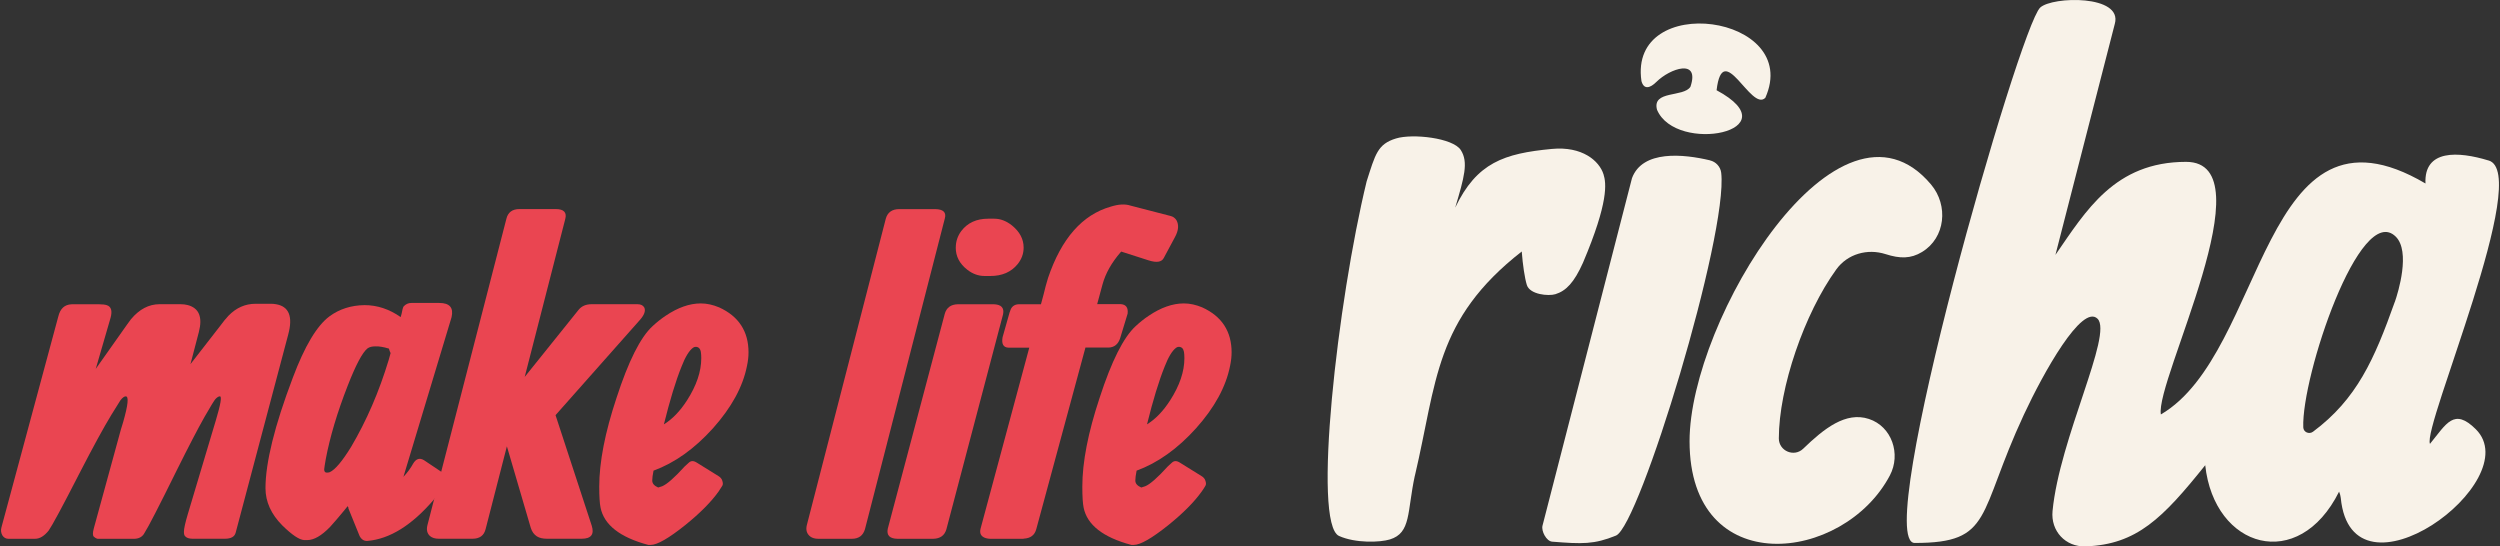
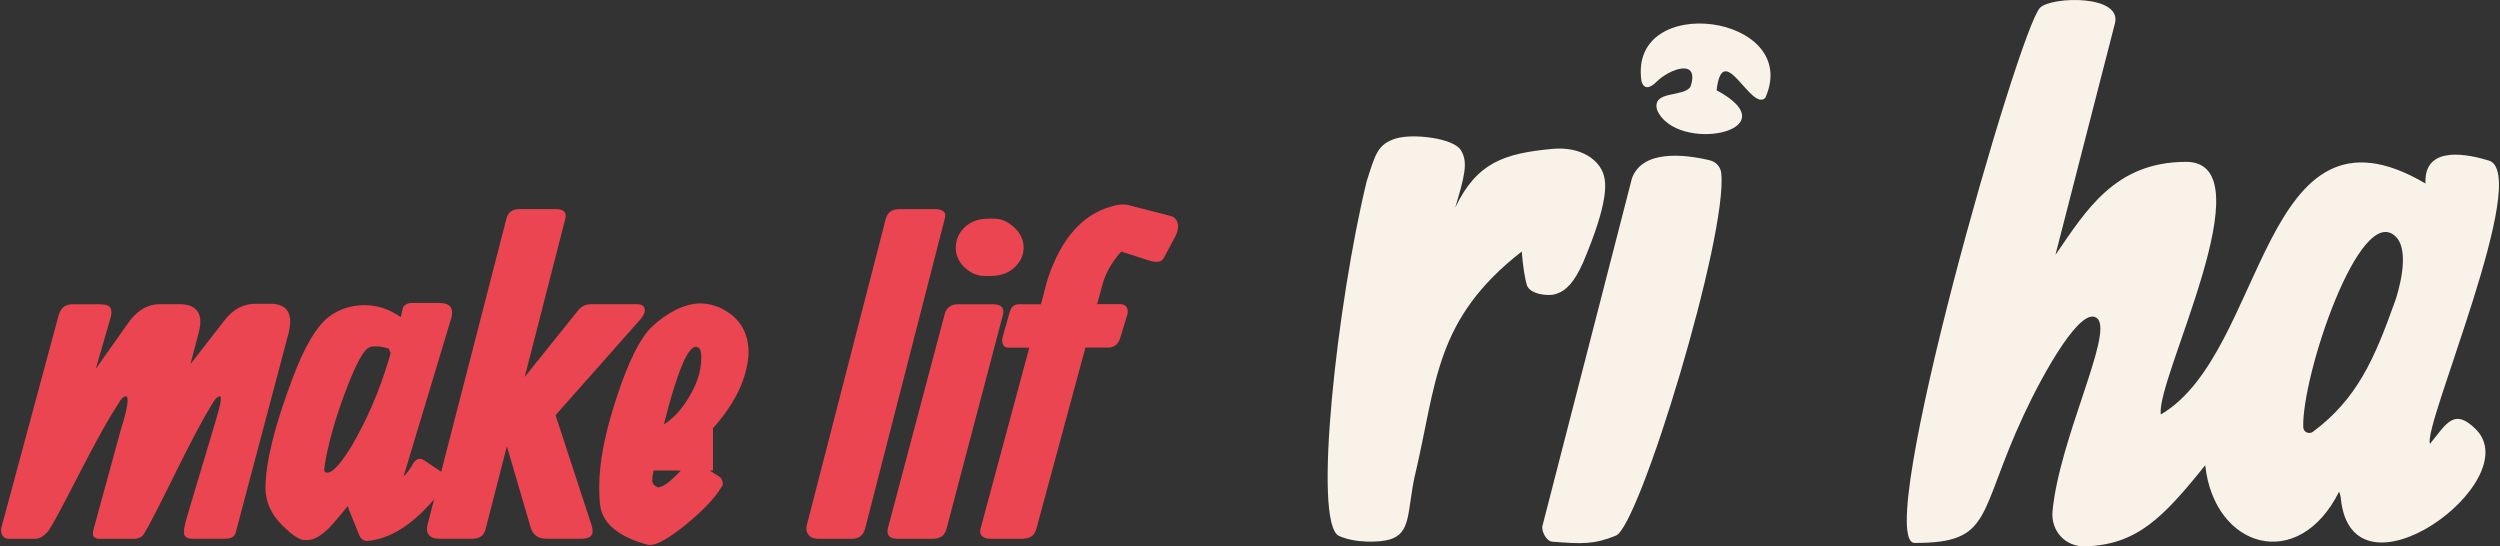
<svg xmlns="http://www.w3.org/2000/svg" width="334" height="73" viewBox="0 0 334 73" fill="none">
  <rect x="0" y="0" width="334" height="73" fill="#333333" stroke="none" />
  <path d="M228.451 21.42C224.914 20.578 219.437 20.015 218.033 23.803C218.033 23.803 208.065 62.507 206.081 70.218C205.888 70.955 206.599 72.304 207.366 72.366C211.383 72.687 212.974 72.743 215.893 71.555C219.044 70.274 230.896 31.297 229.954 23.091C229.861 22.28 229.249 21.612 228.451 21.426" fill="#F8F2E8" />
-   <path d="M249.685 55.971C246.585 54.956 243.703 57.246 240.902 59.951C239.685 61.12 237.658 60.254 237.652 58.577C237.652 51.825 241.064 41.867 245.337 35.982C246.828 33.927 249.492 33.172 251.918 33.952C253.827 34.565 255.281 34.583 256.79 33.661C259.909 31.767 260.334 27.448 257.994 24.656C245.687 10.008 225.725 42.752 225.725 58.948C225.725 77.644 246.317 75.243 252.492 63.509C253.989 60.663 252.754 56.98 249.685 55.971Z" fill="#F8F2E8" />
  <path d="M319.938 40.351C317.206 48.025 314.867 53.323 309.015 57.68C308.498 58.063 307.743 57.742 307.718 57.098C307.462 50.334 315.291 26.872 320.076 31.619C322.059 33.587 320.412 39.033 319.945 40.351M332.458 21.438C328.422 20.207 323.831 19.934 324.043 24.514C302.029 11.555 302.834 47.122 288.692 55.371C287.9 50.872 303.077 21.624 292.06 21.624C282.516 21.624 278.667 28.184 274.606 34.051L282.541 3.175C283.62 -0.711 274.226 -0.501 272.573 1.009C269.797 3.541 250.003 72.539 255.805 72.539C266.297 72.539 264.151 68.782 270.395 55.39C273.003 49.789 278.162 40.531 280.233 42.585C282.316 44.652 275.143 58.583 274.219 68.281C273.964 70.948 275.947 73.096 278.648 72.997C285.479 72.743 288.935 69.24 294.618 62.154C295.822 73.288 307.082 76.568 312.503 65.682C312.621 65.954 312.696 66.239 312.727 66.529C314.187 81.525 337.742 64.271 330.768 57.345C327.842 54.443 326.85 56.603 324.642 59.301C323.644 56.949 338.372 23.091 332.458 21.432" fill="#F8F2E8" />
  <path d="M221.289 10.948C223.117 9.135 227.141 7.755 225.843 11.592C224.92 13.034 220.684 12.031 221.377 14.662C223.909 20.652 239.505 17.533 229.336 12.056C230.166 5.057 233.953 15.002 235.849 13.065C240.796 1.919 217.522 -1.206 219.299 10.837C219.63 12.031 220.466 11.765 221.296 10.942" fill="#F8F2E8" />
  <path d="M189.026 63.534C187.972 68.392 188.552 71.19 185.689 72.069C184.385 72.471 181.097 72.595 178.895 71.604C175.296 69.977 178.714 40.16 182.582 24.236C183.742 20.622 184.029 19.254 186.506 18.499C188.72 17.818 194.116 18.425 195.158 20.04C196.212 21.668 195.613 23.71 194.416 27.739C197.298 21.723 200.941 20.504 207.316 19.898C211.389 19.508 213.673 21.494 214.234 23.301C214.596 24.465 214.939 26.965 211.483 35.109C210.304 37.74 209.231 38.866 207.796 39.305C206.886 39.584 204.384 39.361 203.985 38.068C203.704 37.164 203.442 35.4 203.305 33.599C191.64 42.715 191.983 51.014 189.032 63.541" fill="#F8F2E8" />
  <path d="M12.775 49.306L16.986 43.346C17.117 43.148 17.292 42.913 17.504 42.641C18.62 41.31 19.887 40.642 21.315 40.642H24.141C24.465 40.642 24.784 40.679 25.096 40.76C26.593 41.168 27.085 42.362 26.568 44.355L25.445 48.65L29.456 43.489C29.818 42.987 30.18 42.548 30.523 42.183C31.558 41.118 32.762 40.586 34.128 40.586H36.262C36.455 40.586 36.655 40.605 36.867 40.642C38.607 40.933 39.156 42.282 38.507 44.689L31.489 71.153C31.352 71.703 30.872 71.976 30.036 71.976H25.738C25.27 71.976 24.946 71.87 24.746 71.654C24.628 71.555 24.572 71.357 24.572 71.047C24.572 70.639 24.746 69.847 25.096 68.671L28.483 57.339C28.626 56.881 28.751 56.467 28.857 56.089C29.481 53.997 29.656 52.951 29.381 52.951C29.206 52.951 29.001 53.075 28.77 53.329C28.614 53.502 28.134 54.288 27.335 55.681C26.437 57.265 25.189 59.666 23.592 62.878C21.197 67.736 19.768 70.496 19.319 71.177C19.045 71.722 18.558 71.988 17.859 71.988H13.118C12.944 71.988 12.75 71.889 12.532 71.697C12.376 71.542 12.376 71.177 12.532 70.596L16.156 57.364L16.45 56.405C17.111 54.102 17.229 52.951 16.799 52.951C16.605 52.951 16.368 53.125 16.094 53.471C16.075 53.49 15.664 54.146 14.865 55.445C13.854 57.11 12.426 59.722 10.592 63.28C8.334 67.693 6.968 70.224 6.5 70.886C5.913 71.617 5.308 71.982 4.685 71.982H1.123C0.792 71.982 0.524 71.839 0.33 71.549C0.137 71.221 0.087 70.862 0.187 70.478L7.791 42.276C8.047 41.23 8.633 40.691 9.55 40.654H13.306C13.698 40.654 14.017 40.691 14.272 40.772C14.859 40.964 15.027 41.527 14.771 42.462L12.781 49.319L12.775 49.306Z" fill="#EA4551" />
  <path d="M46.542 67.885H46.573L46.455 67.619L45.9 68.299C45.201 69.147 44.596 69.853 44.09 70.404C42.961 71.567 41.951 72.155 41.053 72.155H40.641C39.98 72.118 39.007 71.462 37.721 70.2C36.224 68.696 35.469 67.037 35.469 65.218C35.469 61.795 36.686 56.881 39.112 50.482C40.697 46.255 42.331 43.514 44.016 42.264C45.344 41.286 46.916 40.784 48.713 40.766C50.397 40.766 52.007 41.298 53.529 42.362L53.66 41.886C53.741 41.41 53.828 41.094 53.928 40.933C54.221 40.623 54.564 40.475 54.951 40.475H58.694C60.079 40.475 60.621 41.112 60.328 42.381L53.897 63.708C54.446 63.113 54.87 62.538 55.182 61.962C55.569 61.288 56.061 61.127 56.642 61.48L59.212 63.2C59.779 63.633 59.91 64.091 59.623 64.561C59.099 65.335 58.544 66.065 57.958 66.752C55.032 70.168 52.081 72.007 49.1 72.266C48.651 72.304 48.301 72.087 48.045 71.617L46.53 67.885H46.542ZM52.188 47.177C52.113 47.041 52.032 46.843 51.957 46.571C51.239 46.354 50.634 46.255 50.154 46.274C49.705 46.274 49.355 46.361 49.106 46.54C48.426 47.072 47.546 48.731 46.455 51.522C45.057 55.099 44.078 58.379 43.517 61.362C43.398 62.036 43.336 62.482 43.311 62.699C43.311 62.996 43.429 63.144 43.66 63.144C43.797 63.144 43.922 63.126 44.041 63.089C44.764 62.767 45.719 61.634 46.904 59.71C48.969 56.213 50.647 52.339 51.932 48.081L52.181 47.184L52.188 47.177Z" fill="#EA4551" />
  <path d="M70.085 50.377L77.29 41.403C77.695 40.896 78.281 40.642 79.043 40.642H85.168C85.599 40.642 85.898 40.784 86.073 41.075C86.285 41.515 86.085 42.084 85.462 42.777L74.22 55.464L79.055 70.23C79.423 71.394 78.974 71.976 77.707 71.976H73.079C72.511 71.976 72.062 71.87 71.731 71.66C71.338 71.406 71.07 71.029 70.914 70.528L67.72 59.629L64.876 70.695C64.664 71.549 64.077 71.976 63.123 71.976H58.632C58.126 71.976 57.739 71.858 57.465 71.629C57.059 71.282 56.941 70.775 57.116 70.119L67.658 29.212C67.87 28.357 68.457 27.93 69.405 27.93H74.239C75.325 27.93 75.755 28.376 75.518 29.261L70.097 50.371L70.085 50.377Z" fill="#EA4551" />
-   <path d="M87.314 62.866C87.196 63.454 87.139 63.893 87.139 64.196C87.139 64.592 87.401 64.902 87.932 65.131L88.462 64.964C89.111 64.698 90.115 63.813 91.487 62.303C91.662 62.135 91.837 61.974 92.018 61.82C92.311 61.535 92.673 61.535 93.103 61.814L95.973 63.596C96.247 63.757 96.422 63.961 96.497 64.221C96.596 64.518 96.596 64.747 96.497 64.902C96.359 65.137 96.191 65.397 95.998 65.675C95.006 67.062 93.534 68.547 91.581 70.125C89.36 71.907 87.807 72.799 86.934 72.799H86.609C82.829 71.79 80.702 70.125 80.234 67.823C80.115 67.254 80.059 66.313 80.059 65.001C80.059 61.739 80.827 57.791 82.367 53.156C83.964 48.236 85.574 45.042 87.189 43.569C87.738 43.056 88.312 42.598 88.917 42.195C90.558 41.087 92.124 40.537 93.627 40.537C94.426 40.537 95.243 40.716 96.085 41.069C98.699 42.263 100.002 44.269 100.002 47.078C100.002 47.648 99.934 48.248 99.796 48.892C99.248 51.664 97.732 54.443 95.255 57.215C92.791 59.951 90.146 61.838 87.314 62.878V62.866ZM88.693 56.696C89.828 55.996 90.857 54.932 91.781 53.496C93.053 51.516 93.689 49.634 93.689 47.864C93.689 47.524 93.671 47.239 93.633 47.016C93.552 46.565 93.321 46.336 92.928 46.336C92.829 46.336 92.723 46.373 92.604 46.447C92.074 46.825 91.556 47.672 91.044 48.997C90.284 50.884 89.498 53.453 88.693 56.702V56.696Z" fill="#EA4551" />
+   <path d="M87.314 62.866C87.196 63.454 87.139 63.893 87.139 64.196C87.139 64.592 87.401 64.902 87.932 65.131L88.462 64.964C89.111 64.698 90.115 63.813 91.487 62.303C91.662 62.135 91.837 61.974 92.018 61.82C92.311 61.535 92.673 61.535 93.103 61.814L95.973 63.596C96.247 63.757 96.422 63.961 96.497 64.221C96.596 64.518 96.596 64.747 96.497 64.902C96.359 65.137 96.191 65.397 95.998 65.675C95.006 67.062 93.534 68.547 91.581 70.125C89.36 71.907 87.807 72.799 86.934 72.799H86.609C82.829 71.79 80.702 70.125 80.234 67.823C80.115 67.254 80.059 66.313 80.059 65.001C80.059 61.739 80.827 57.791 82.367 53.156C83.964 48.236 85.574 45.042 87.189 43.569C87.738 43.056 88.312 42.598 88.917 42.195C90.558 41.087 92.124 40.537 93.627 40.537C94.426 40.537 95.243 40.716 96.085 41.069C98.699 42.263 100.002 44.269 100.002 47.078C100.002 47.648 99.934 48.248 99.796 48.892C99.248 51.664 97.732 54.443 95.255 57.215V62.866ZM88.693 56.696C89.828 55.996 90.857 54.932 91.781 53.496C93.053 51.516 93.689 49.634 93.689 47.864C93.689 47.524 93.671 47.239 93.633 47.016C93.552 46.565 93.321 46.336 92.928 46.336C92.829 46.336 92.723 46.373 92.604 46.447C92.074 46.825 91.556 47.672 91.044 48.997C90.284 50.884 89.498 53.453 88.693 56.702V56.696Z" fill="#EA4551" />
  <path d="M120.095 27.937H124.942C126.034 27.955 126.458 28.376 126.227 29.193L115.56 70.701C115.304 71.555 114.724 71.982 113.807 71.982H109.316C108.885 71.982 108.536 71.883 108.268 71.691C107.781 71.326 107.625 70.8 107.8 70.125L118.342 29.218C118.573 28.382 119.16 27.955 120.095 27.937Z" fill="#EA4551" />
  <path d="M127.974 40.648H132.721C133.757 40.667 134.187 41.112 134.012 41.985L126.439 70.707C126.202 71.536 125.616 71.963 124.674 71.982H119.902C118.86 71.963 118.43 71.517 118.604 70.645L126.221 41.923C126.458 41.094 127.038 40.667 127.98 40.648H127.974ZM127.693 33.073C127.693 32.262 127.936 31.532 128.423 30.87C129.259 29.768 130.463 29.218 132.022 29.218H132.84C133.657 29.218 134.449 29.521 135.21 30.127C136.246 30.975 136.757 31.953 136.757 33.073C136.757 33.884 136.495 34.614 135.965 35.276C135.104 36.341 133.888 36.873 132.309 36.873H131.548C130.712 36.873 129.926 36.588 129.209 36.019C128.198 35.227 127.687 34.249 127.687 33.073H127.693Z" fill="#EA4551" />
  <path d="M136.738 71.982H132.291C132.097 71.982 131.898 71.951 131.704 71.895C131.081 71.703 130.843 71.289 130.999 70.645L137.512 46.447H134.705C134.044 46.41 133.788 45.946 133.944 45.055L134.879 41.75C134.917 41.614 134.979 41.459 135.054 41.286C135.266 40.859 135.641 40.648 136.165 40.648H139.071L139.452 39.231C139.595 38.6 139.783 37.901 140.02 37.127C141.804 31.866 144.592 28.692 148.391 27.609C149.427 27.281 150.3 27.231 151.024 27.466L156.407 28.859C156.719 28.939 156.975 29.119 157.168 29.41C157.517 30.029 157.461 30.771 156.993 31.644L155.471 34.484C155.178 35.029 154.498 35.122 153.425 34.775L149.801 33.612C149.801 33.612 149.751 33.661 149.714 33.698C148.503 35.091 147.693 36.533 147.287 38.031L146.582 40.636H149.77C150.45 40.692 150.743 41.119 150.649 41.911L149.658 45.16C149.402 45.971 148.896 46.398 148.135 46.435H145.016L138.448 70.688C138.236 71.499 137.668 71.926 136.751 71.963L136.738 71.982Z" fill="#EA4551" />
-   <path d="M151.853 62.866C151.735 63.454 151.679 63.893 151.679 64.196C151.679 64.592 151.941 64.902 152.471 65.131L153.001 64.964C153.65 64.698 154.654 63.813 156.027 62.303C156.201 62.135 156.382 61.974 156.557 61.82C156.85 61.535 157.212 61.535 157.642 61.814L160.512 63.596C160.786 63.757 160.961 63.961 161.042 64.221C161.142 64.518 161.142 64.747 161.042 64.902C160.905 65.137 160.743 65.397 160.543 65.675C159.551 67.062 158.079 68.547 156.126 70.125C153.906 71.907 152.352 72.799 151.473 72.799H151.148C147.368 71.79 145.241 70.125 144.773 67.823C144.655 67.254 144.599 66.313 144.599 65.001C144.599 61.739 145.366 57.791 146.907 53.156C148.504 48.236 150.113 45.042 151.729 43.569C152.278 43.056 152.851 42.598 153.457 42.195C155.091 41.087 156.663 40.537 158.166 40.537C158.965 40.537 159.782 40.716 160.624 41.069C163.238 42.263 164.542 44.269 164.542 47.078C164.542 47.648 164.473 48.248 164.336 48.892C163.787 51.664 162.277 54.443 159.794 57.215C157.33 59.951 154.685 61.838 151.853 62.878V62.866ZM153.238 56.696C154.374 55.996 155.403 54.932 156.326 53.496C157.599 51.516 158.235 49.634 158.235 47.864C158.235 47.524 158.216 47.239 158.179 47.016C158.098 46.565 157.867 46.336 157.474 46.336C157.374 46.336 157.268 46.373 157.15 46.447C156.619 46.825 156.102 47.672 155.59 48.997C154.829 50.884 154.043 53.453 153.238 56.702V56.696Z" fill="#EA4551" />
</svg>